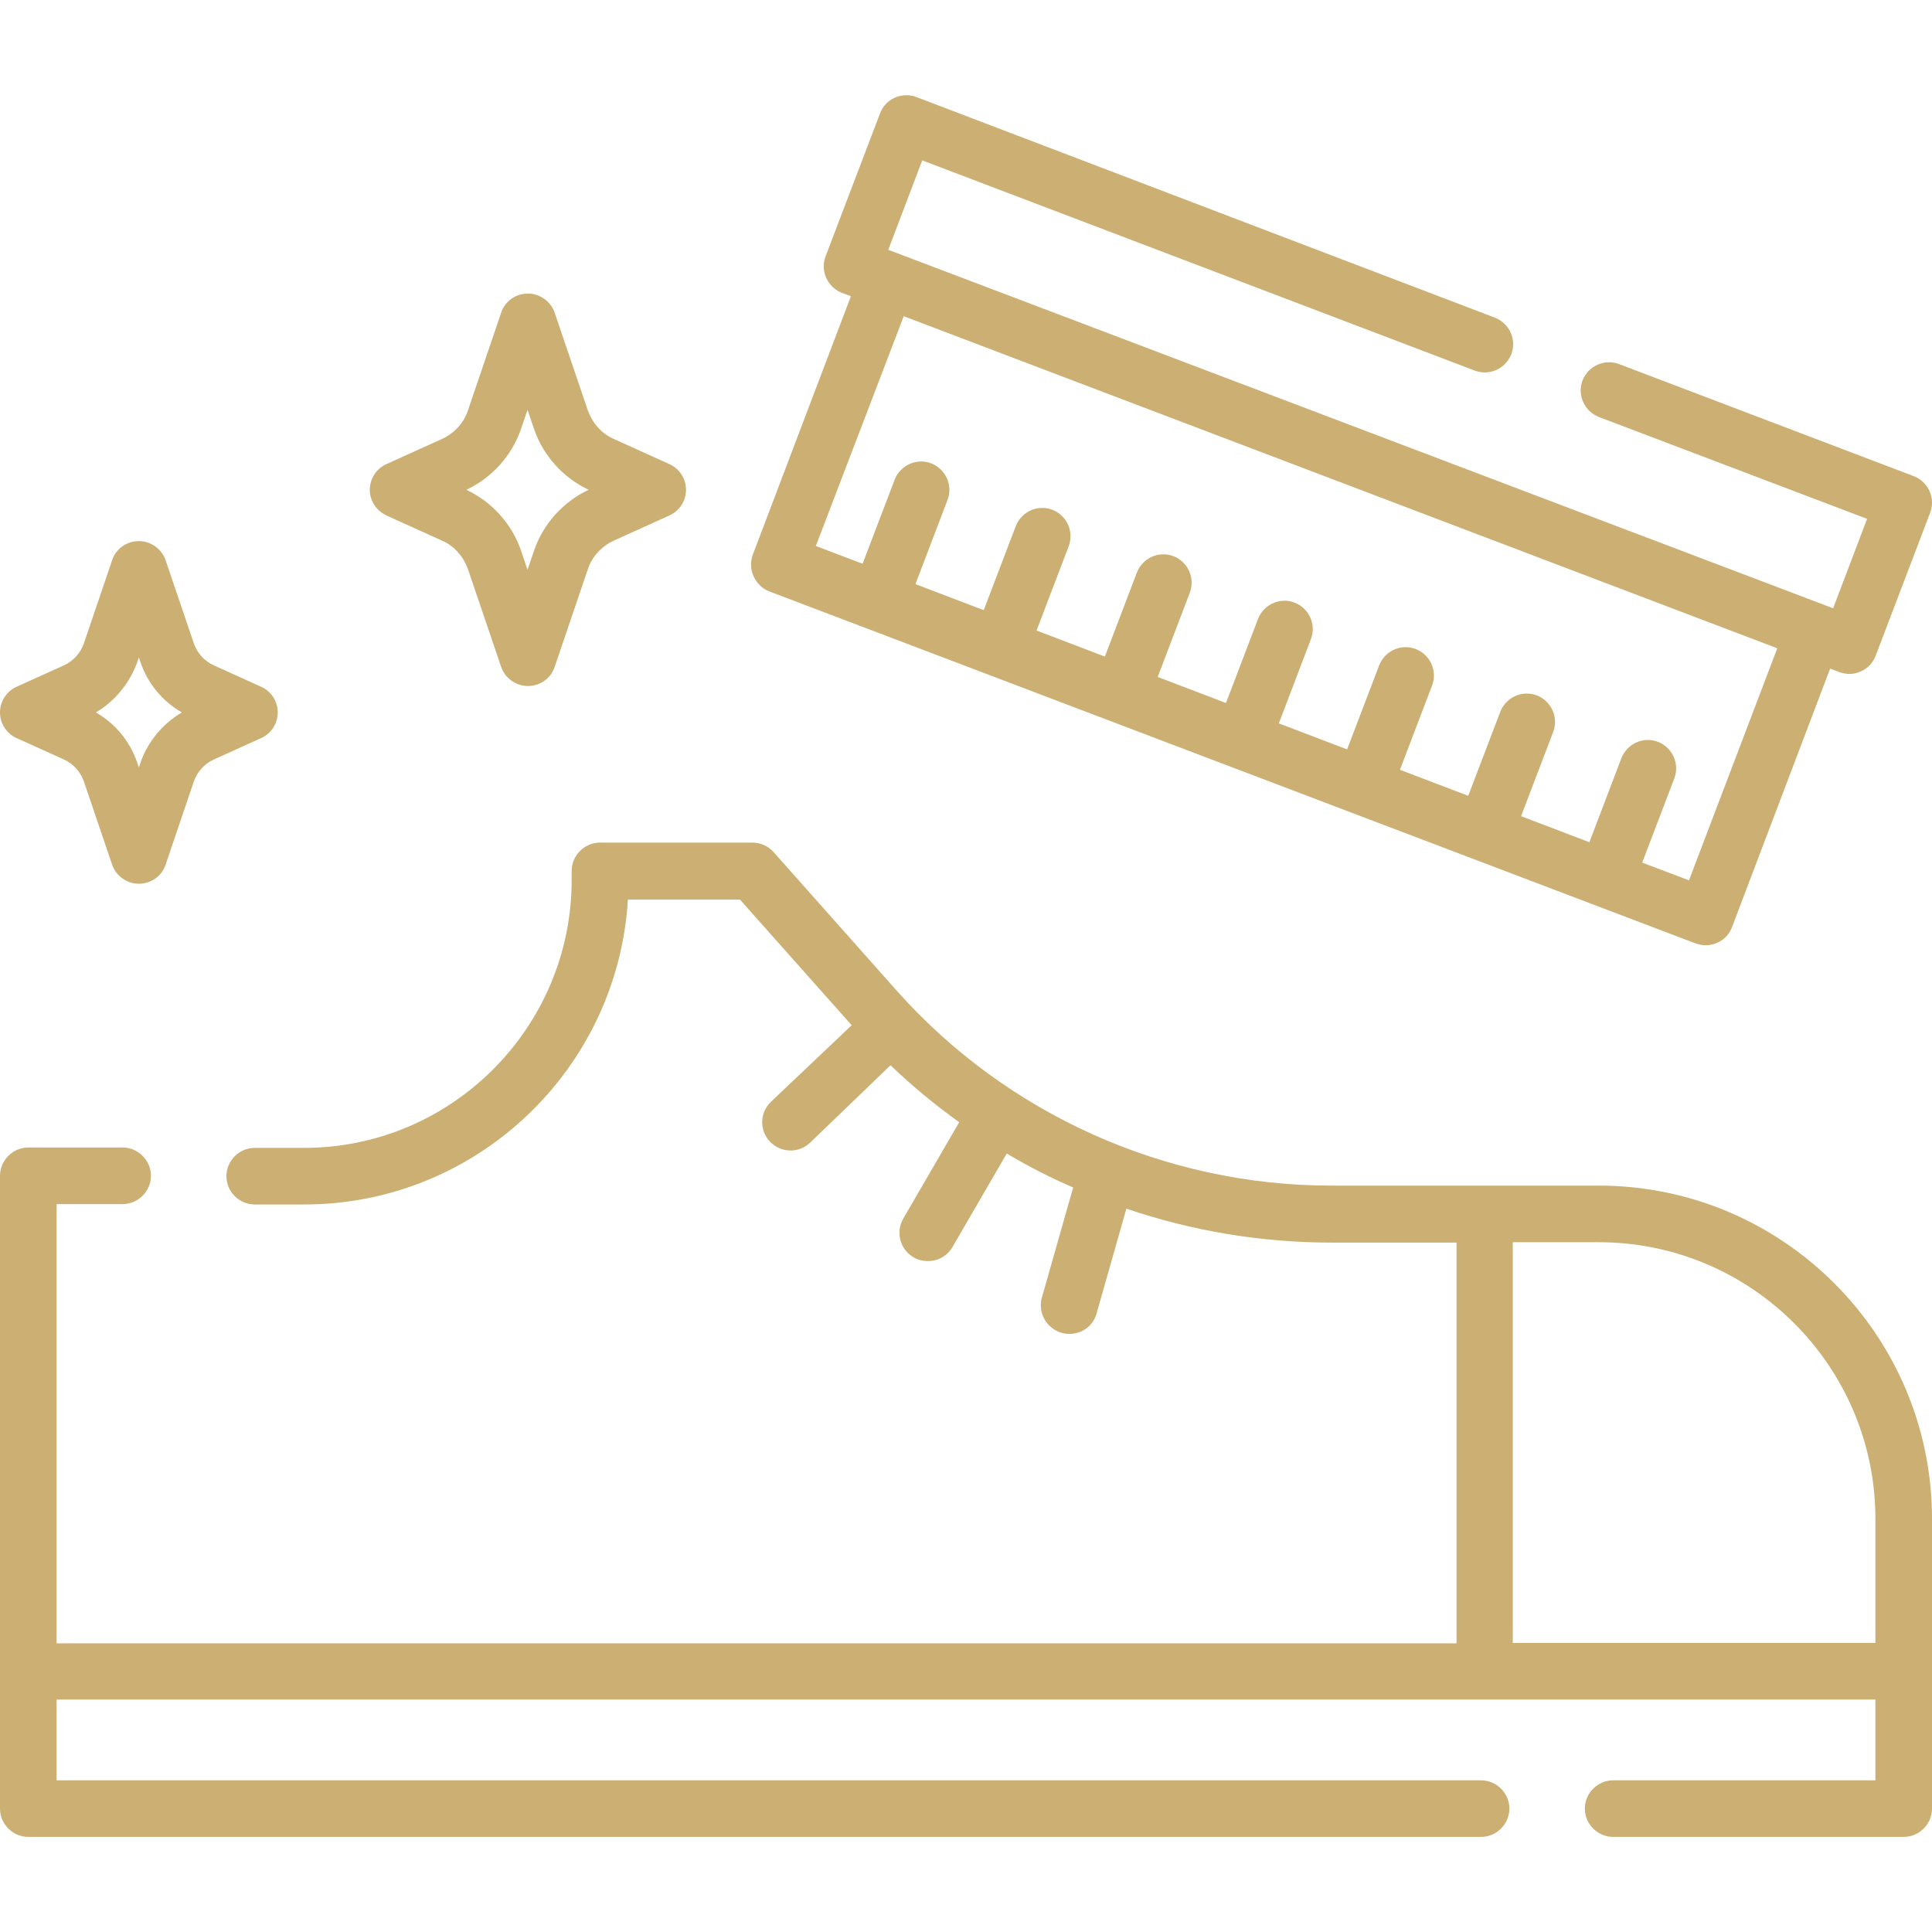
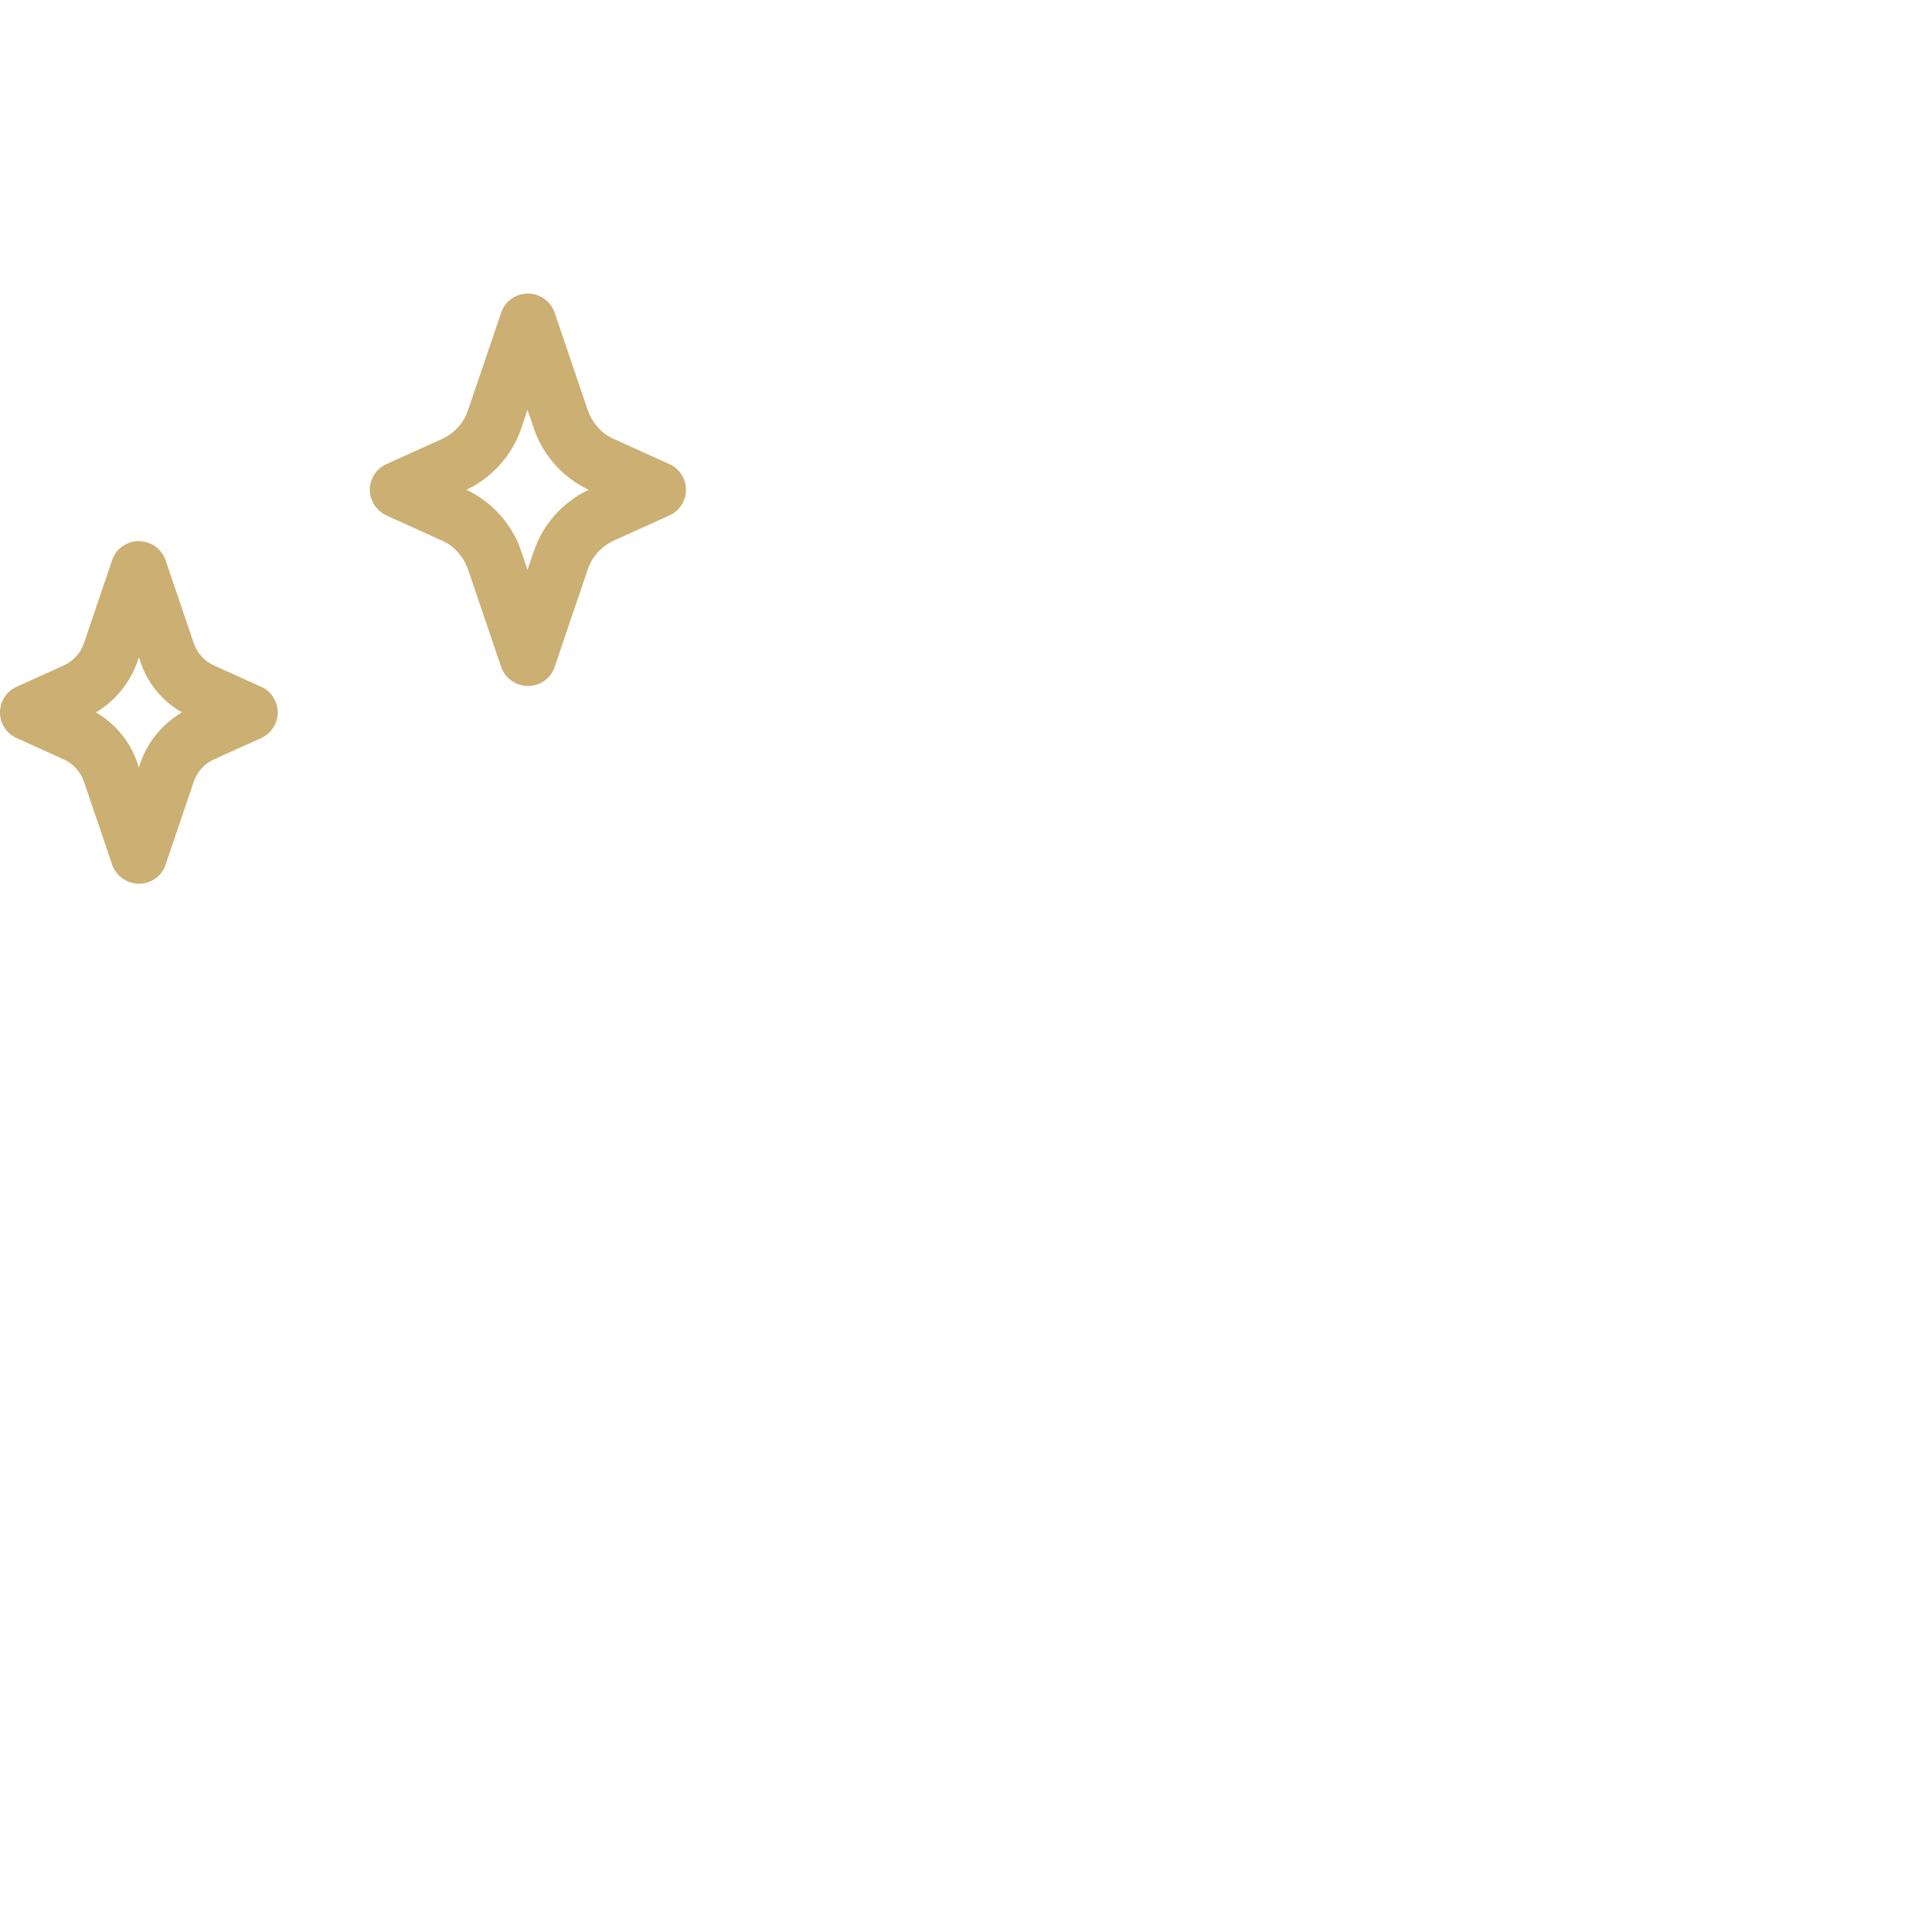
<svg xmlns="http://www.w3.org/2000/svg" version="1.1" id="Capa_1" x="0px" y="0px" viewBox="0 0 512 512" style="enable-background:new 0 0 512 512;" xml:space="preserve">
  <style type="text/css">
	.st0{fill:#CCAF72;}
</style>
-   <path class="st0" d="M423.7,314.2h-70.9c-44,0-86-18.9-115.2-51.7L205,225.8c-1.4-1.6-3.5-2.5-5.6-2.5H159c-4.1,0-7.5,3.4-7.5,7.5  v2.4c0,39.1-31.8,71-70.9,71H67.5c-4.1,0-7.5,3.4-7.5,7.5s3.4,7.5,7.5,7.5h13.1c45.7,0,83.1-35.8,85.8-80.8h29.7l29.6,33.3  L204.3,292c-3,2.9-3.1,7.6-0.2,10.6c1.5,1.5,3.4,2.3,5.4,2.3c1.9,0,3.7-0.7,5.2-2.1l21.3-20.5c5.7,5.5,11.8,10.5,18.2,15.1  l-14.8,25.5c-2.1,3.6-0.9,8.2,2.7,10.3c1.2,0.7,2.5,1,3.8,1c2.6,0,5.1-1.3,6.5-3.7l14.4-24.8c5.7,3.4,11.6,6.4,17.6,9l-8.3,29.2  c-1.1,4,1.2,8.1,5.2,9.3c0.7,0.2,1.4,0.3,2.1,0.3c3.3,0,6.3-2.1,7.2-5.4l7.9-27.8c17.3,5.9,35.7,9,54.4,9h33.1v106.2H15V319.1h17.5  c4.1,0,7.5-3.4,7.5-7.5s-3.4-7.5-7.5-7.5h-25c-4.1,0-7.5,3.4-7.5,7.5v167.7c0,4.1,3.4,7.5,7.5,7.5h385c4.1,0,7.5-3.4,7.5-7.5  s-3.4-7.5-7.5-7.5H15v-21.4h482v21.4h-69.5c-4.1,0-7.5,3.4-7.5,7.5s3.4,7.5,7.5,7.5h77c4.1,0,7.5-3.4,7.5-7.5v-76.8  C512,353.8,472.4,314.2,423.7,314.2L423.7,314.2z M400.9,329.2h22.8c40.4,0,73.3,32.9,73.3,73.3v32.9h-96.1L400.9,329.2L400.9,329.2  z" />
-   <path class="st0" d="M203.8,156.7L449.3,250c0.9,0.3,1.8,0.5,2.7,0.5c3,0,5.9-1.8,7-4.8l26-68.5l2.4,0.9c0.9,0.3,1.8,0.5,2.7,0.5  c1,0,2.1-0.2,3.1-0.7c1.8-0.8,3.2-2.3,3.9-4.2l14.4-37.8c1.5-3.9-0.5-8.2-4.3-9.7l-78.1-29.7c-3.9-1.5-8.2,0.5-9.7,4.3  c-1.5,3.9,0.5,8.2,4.3,9.7l71.1,27l-9,23.7L235.4,66.2l9-23.7l146.4,55.7c3.9,1.5,8.2-0.5,9.7-4.3c1.5-3.9-0.5-8.2-4.3-9.7  L242.8,25.7c-1.9-0.7-3.9-0.6-5.7,0.2c-1.8,0.8-3.2,2.3-3.9,4.2l-14.4,37.8c-1.5,3.9,0.5,8.2,4.3,9.7l2.4,0.9l-26,68.5  c-0.7,1.9-0.6,3.9,0.2,5.7S202,156,203.8,156.7L203.8,156.7z M239.5,83.8l231.5,88l-23.4,61.5l-12.4-4.7l8.5-22.3  c1.5-3.9-0.5-8.2-4.3-9.7c-3.9-1.5-8.2,0.5-9.7,4.3l-8.5,22.3l-18.1-6.9l8.5-22.3c1.5-3.9-0.5-8.2-4.3-9.7c-3.9-1.5-8.2,0.5-9.7,4.3  l-8.5,22.3l-18.1-6.9l8.5-22.3c1.5-3.9-0.5-8.2-4.3-9.7c-3.9-1.5-8.2,0.5-9.7,4.3l-8.5,22.3l-18.1-6.9l8.5-22.3  c1.5-3.9-0.5-8.2-4.3-9.7c-3.9-1.5-8.2,0.5-9.7,4.3l-8.5,22.3l-18.1-6.9l8.5-22.3c1.5-3.9-0.5-8.2-4.3-9.7c-3.9-1.5-8.2,0.5-9.7,4.3  l-8.5,22.3l-18.1-6.9l8.5-22.3c1.5-3.9-0.5-8.2-4.3-9.7c-3.9-1.5-8.2,0.5-9.7,4.3l-8.5,22.3l-18.1-6.9l8.5-22.3  c1.5-3.9-0.5-8.2-4.3-9.7c-3.9-1.5-8.2,0.5-9.7,4.3l-8.5,22.3l-12.4-4.7L239.5,83.8z" />
  <path class="st0" d="M4.4,195.6l12.6,5.7c2.4,1.1,4.3,3.2,5.2,5.7l7.5,22.1c1,3,3.9,5.1,7.1,5.1c3.2,0,6.1-2,7.1-5.1l7.5-22.1  c0.9-2.5,2.8-4.6,5.2-5.7l12.6-5.7c2.7-1.2,4.4-3.9,4.4-6.8c0-2.9-1.7-5.6-4.4-6.8l-12.6-5.7c-2.4-1.1-4.3-3.2-5.2-5.7l-7.5-22.1  c-1-3-3.9-5.1-7.1-5.1c-3.2,0-6.1,2-7.1,5.1l-7.5,22.1c-0.9,2.5-2.8,4.6-5.2,5.7L4.4,182c-2.7,1.2-4.4,3.9-4.4,6.8  S1.7,194.4,4.4,195.6L4.4,195.6z M36.4,175.4l0.4-1.2l0.4,1.2c1.9,5.7,5.9,10.5,11,13.4c-5.1,3-9.1,7.8-11,13.4l-0.4,1.2l-0.4-1.2  c-1.9-5.7-5.9-10.5-11-13.4C30.5,185.8,34.4,181,36.4,175.4z" />
  <path class="st0" d="M102.4,136.6l14.8,6.7c3.2,1.4,5.6,4.2,6.8,7.5l8.8,25.9c1,3,3.9,5.1,7.1,5.1s6.1-2,7.1-5.1l8.8-25.9  c1.1-3.3,3.6-6,6.8-7.5l14.8-6.7c2.7-1.2,4.4-3.9,4.4-6.8c0-2.9-1.7-5.6-4.4-6.8l-14.8-6.7c-3.2-1.4-5.6-4.2-6.8-7.5l-8.8-25.9  c-1-3-3.9-5.1-7.1-5.1c-3.2,0-6.1,2-7.1,5.1l-8.8,25.9c-1.1,3.3-3.6,6-6.8,7.5l-14.8,6.7c-2.7,1.2-4.4,3.9-4.4,6.8  C98,132.7,99.7,135.3,102.4,136.6L102.4,136.6z M138.1,113.6l1.7-5l1.7,5c2.4,7.1,7.7,13,14.5,16.2c-6.8,3.2-12.1,9.1-14.5,16.2  l-1.7,5l-1.7-5c-2.4-7.1-7.7-13-14.5-16.2C130.4,126.6,135.7,120.7,138.1,113.6z" />
</svg>